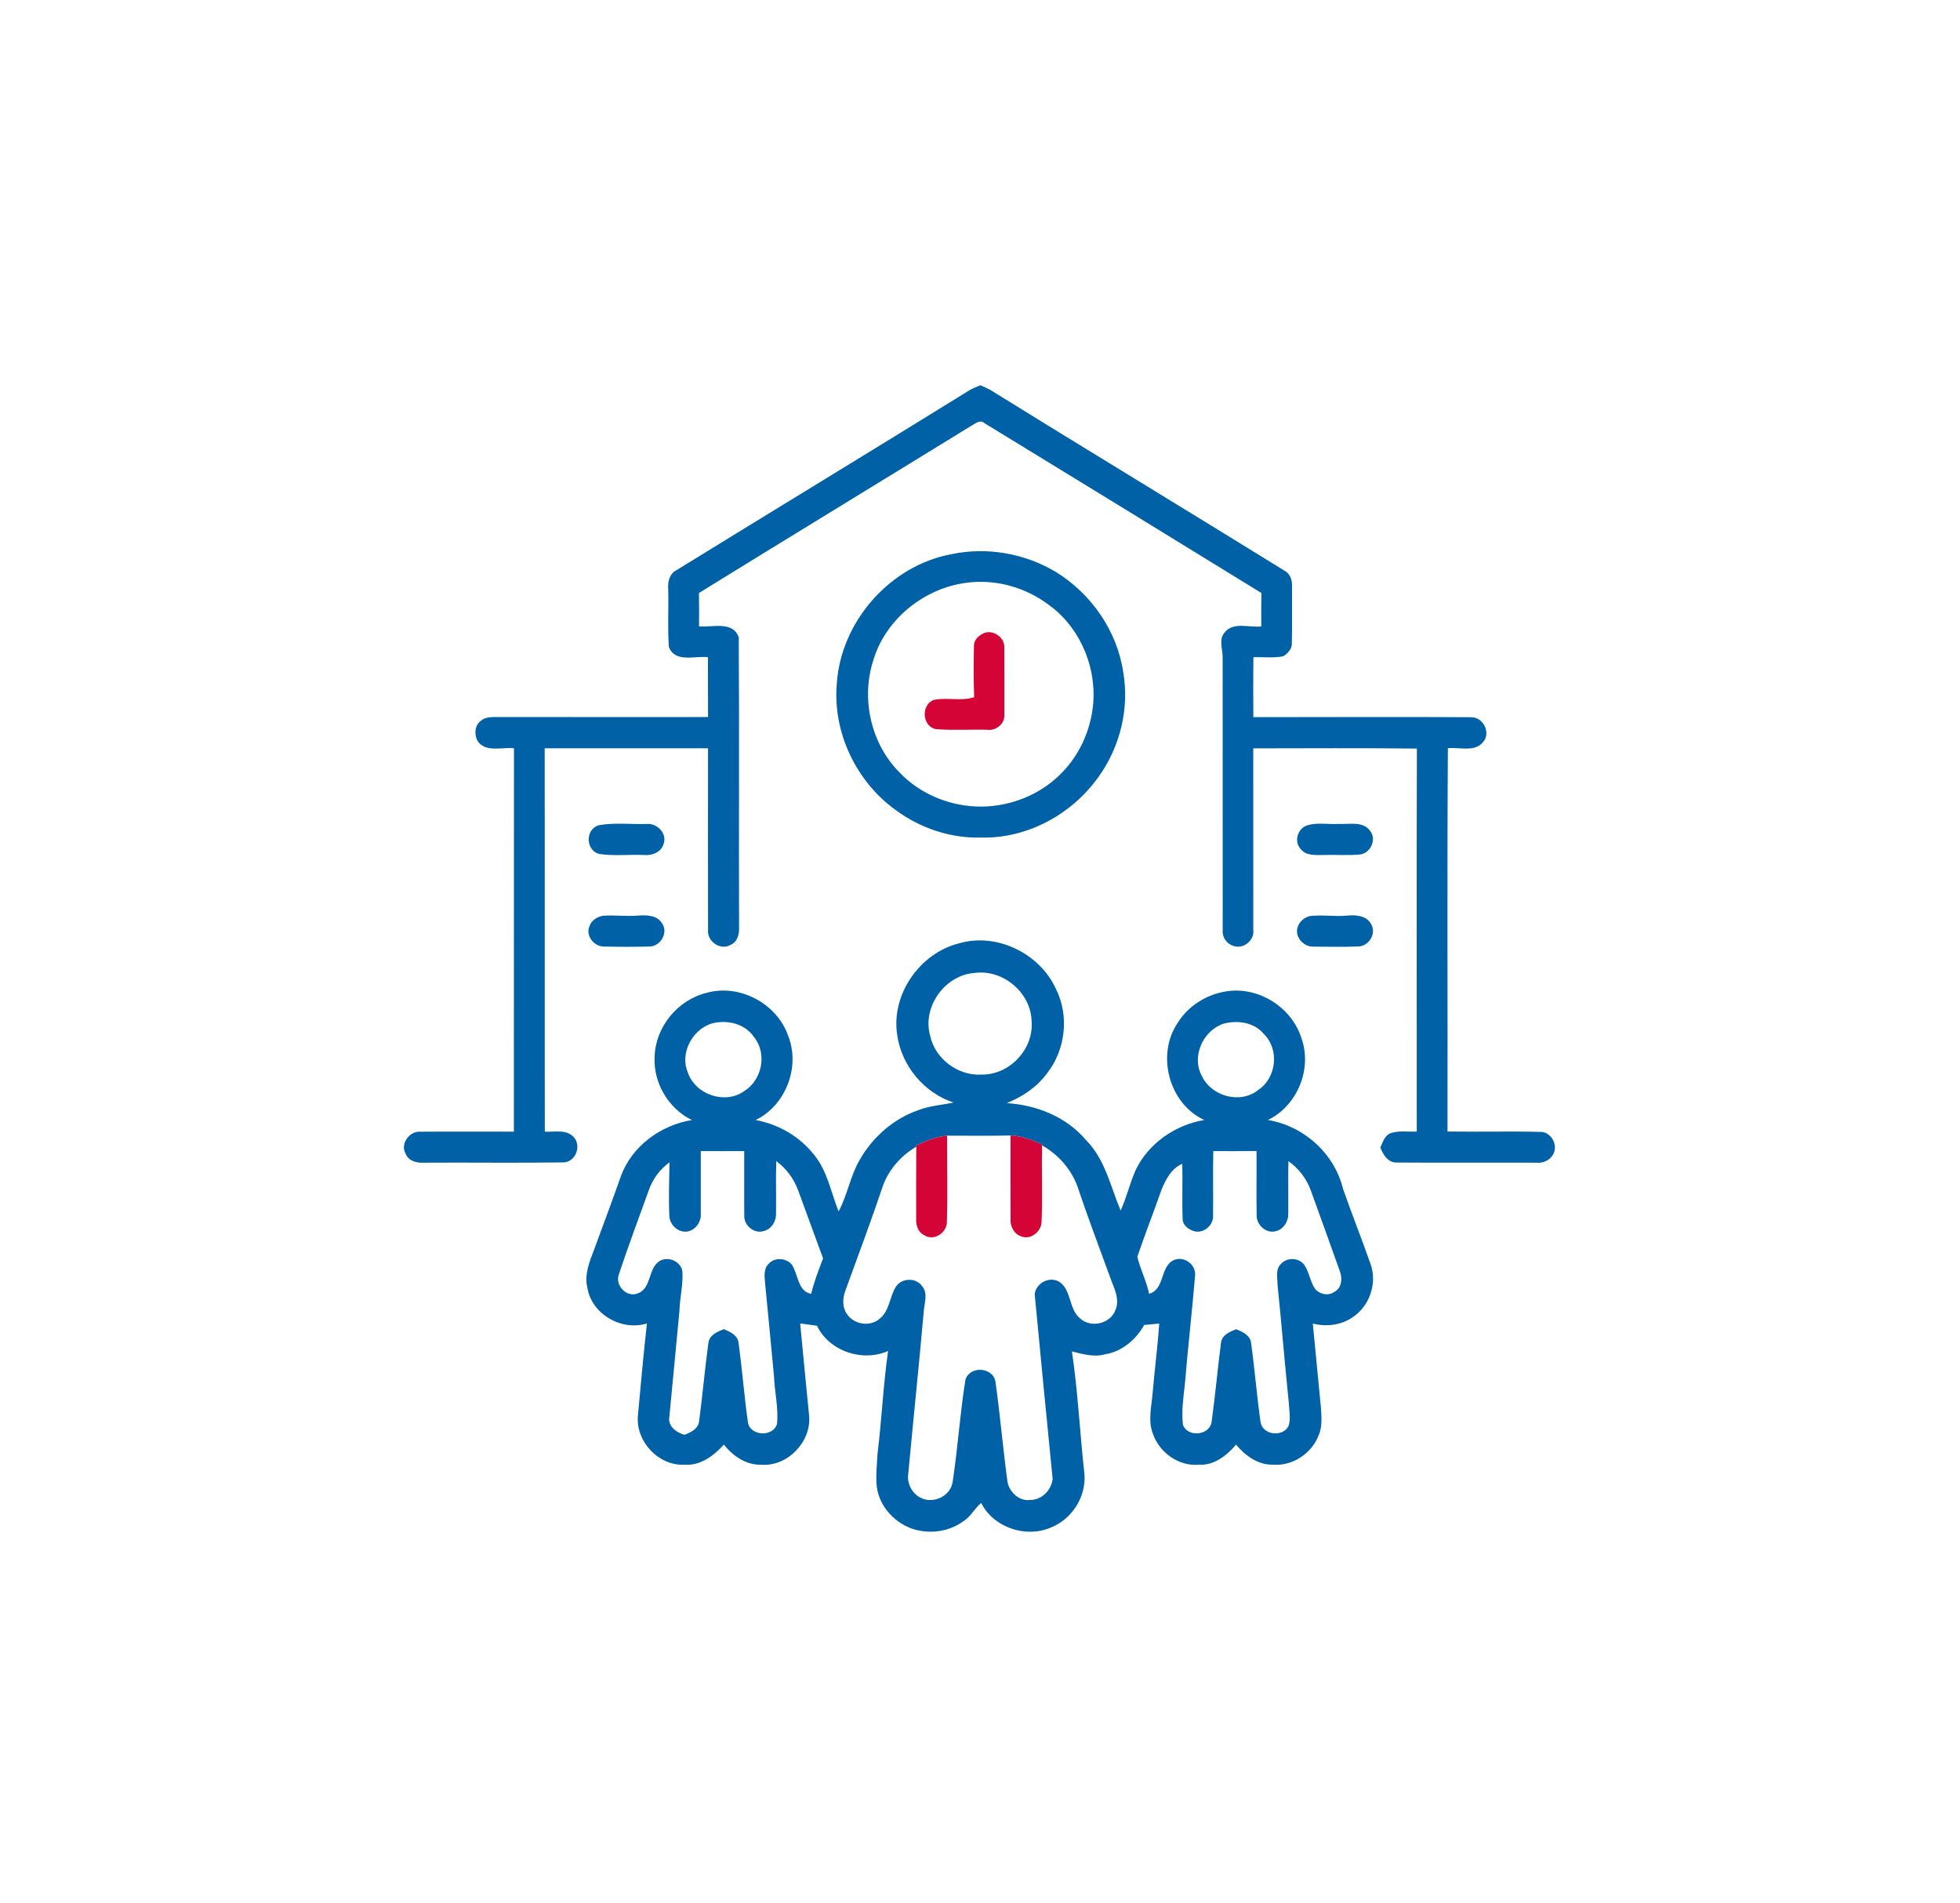
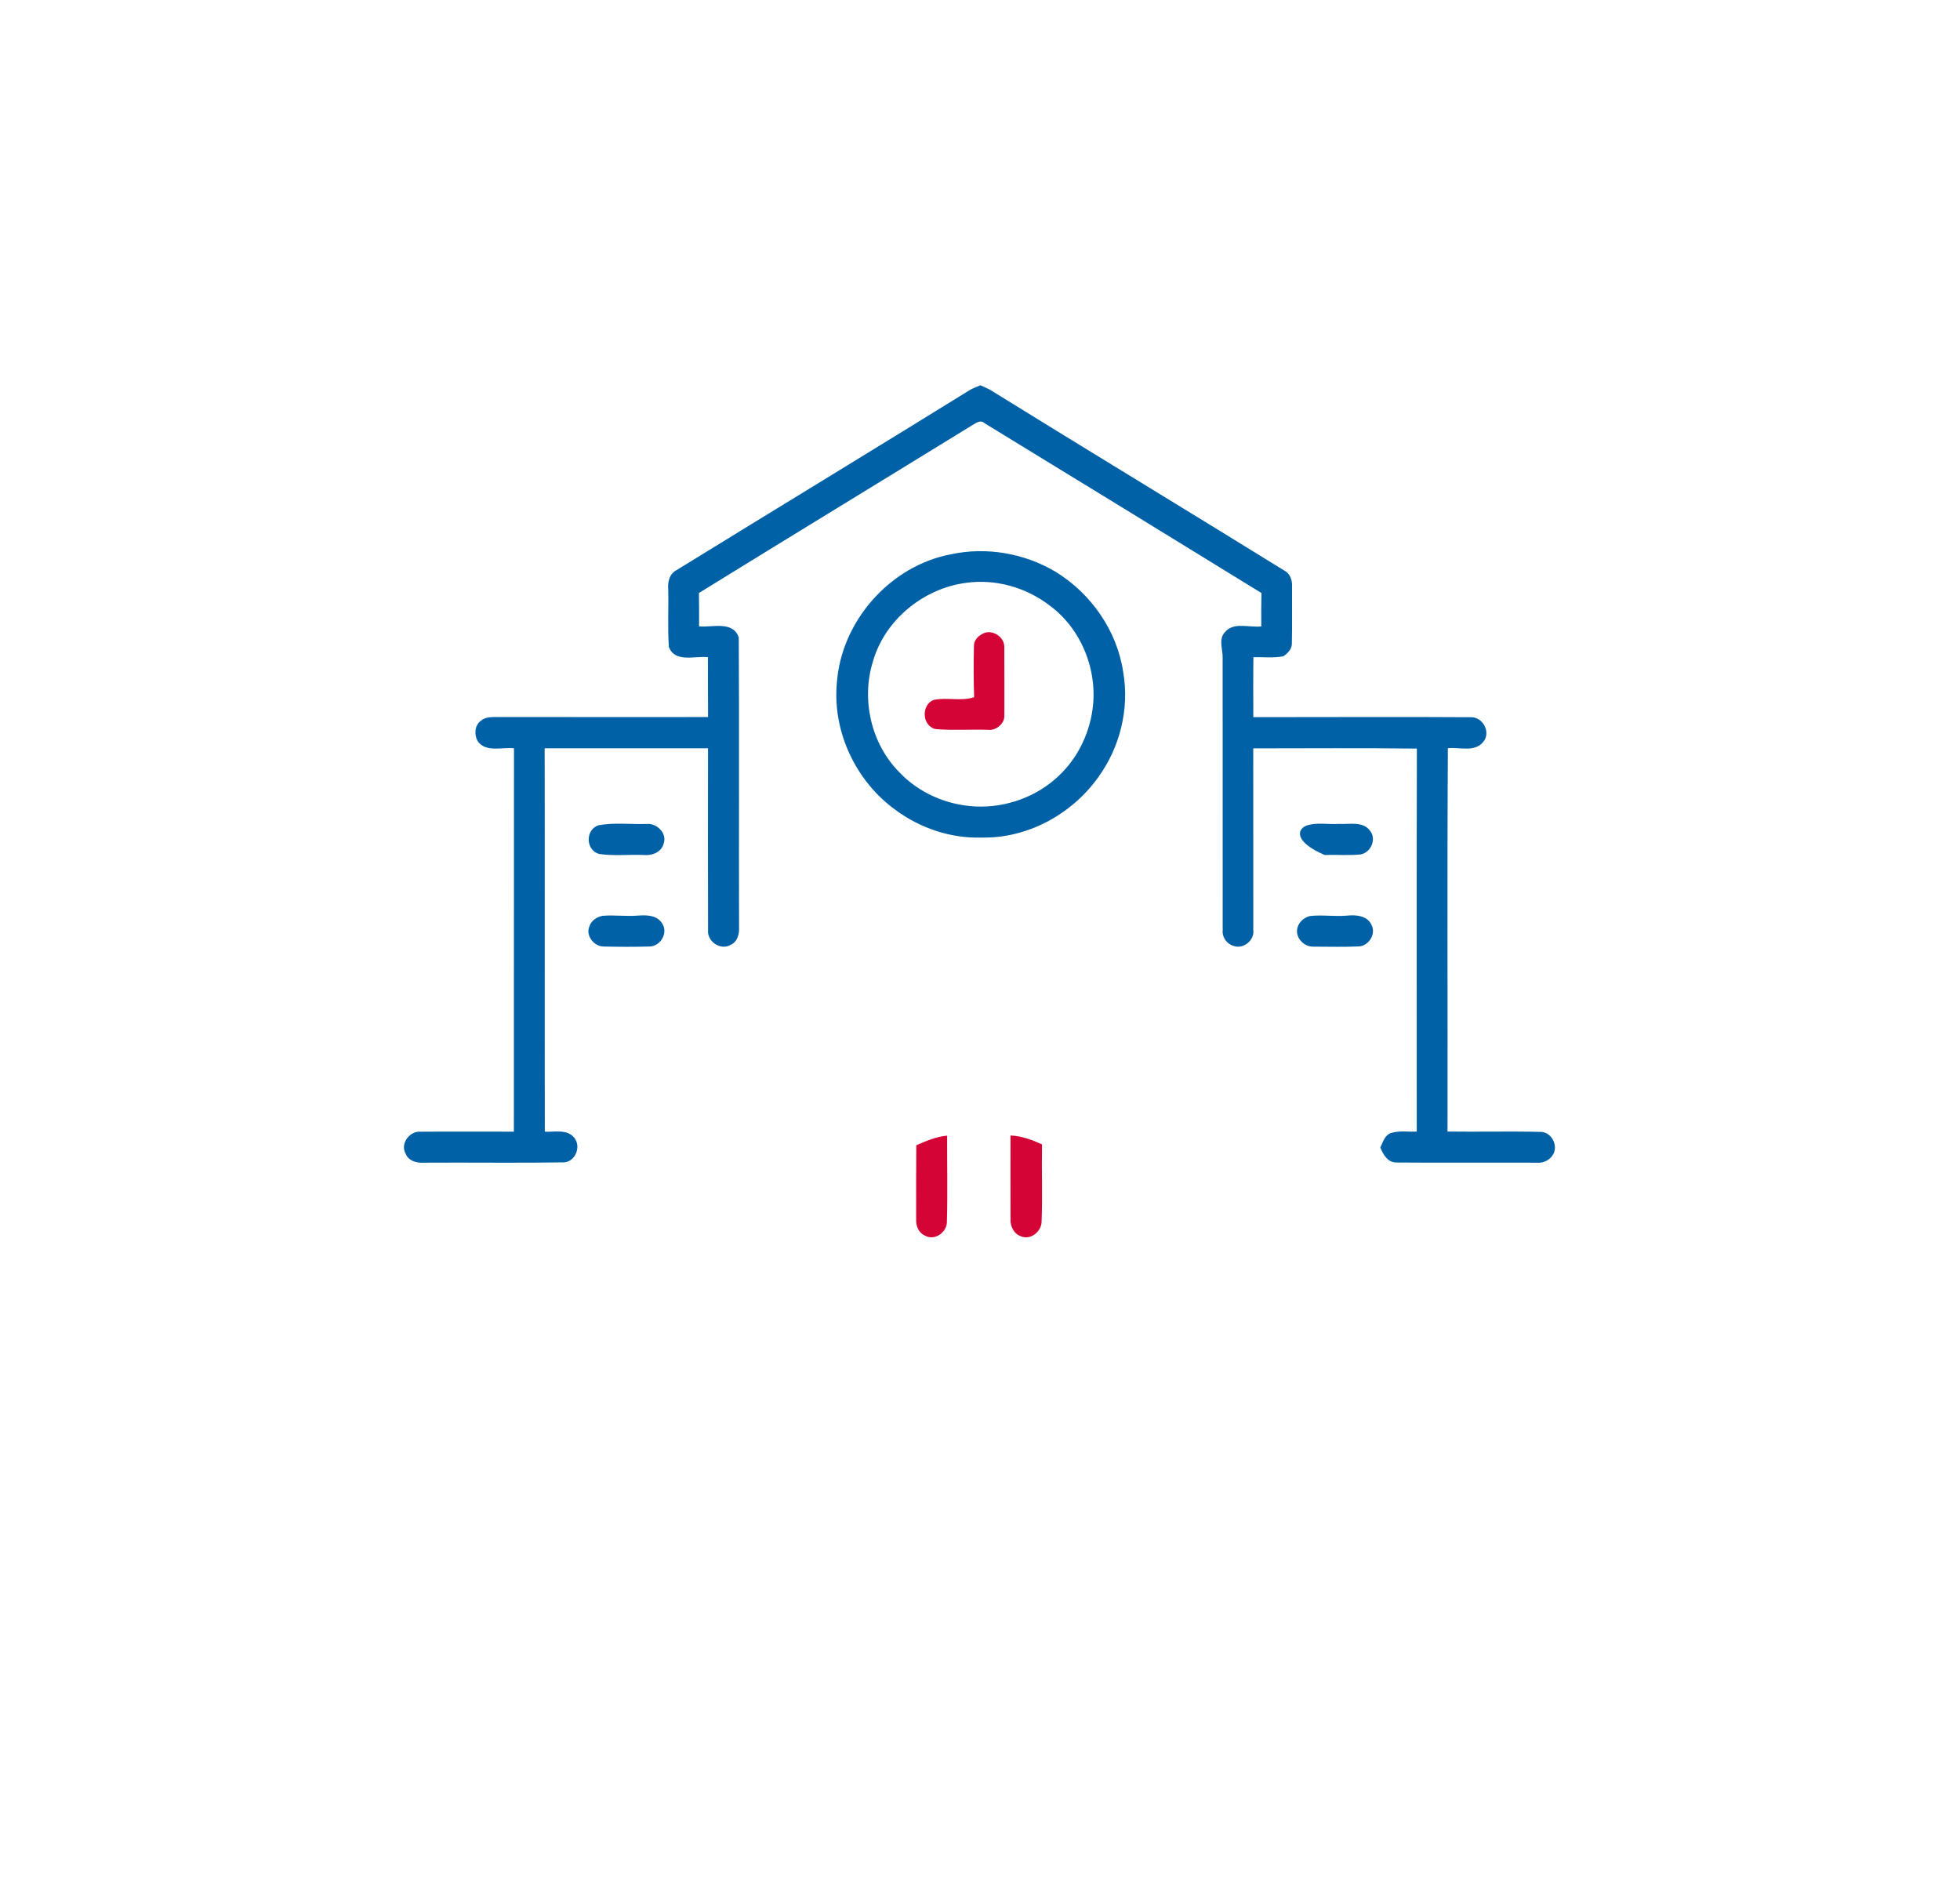
<svg xmlns="http://www.w3.org/2000/svg" width="685pt" height="665pt" viewBox="0 0 685 665">
  <g id="#ffffffff"> </g>
  <g id="#0061a6ff">
    <path fill="#0061a6" opacity="1.00" d=" M 339.07 136.22 C 340.21 135.60 341.43 135.14 342.63 134.64 C 343.72 135.12 344.83 135.57 345.90 136.14 C 380.33 157.47 415.00 178.44 449.44 199.75 C 451.07 200.91 451.64 203.02 451.55 204.94 C 451.51 211.57 451.64 218.21 451.49 224.84 C 451.54 226.78 450.05 228.33 448.53 229.32 C 445.09 230.01 441.54 229.57 438.06 229.64 C 437.96 236.63 437.99 243.62 438.03 250.61 C 463.36 250.63 488.70 250.46 514.03 250.63 C 518.28 250.47 521.21 256.04 518.32 259.33 C 515.33 262.95 510.06 261.03 506.02 261.45 C 505.73 306.10 505.98 350.76 505.89 395.41 C 516.79 395.56 527.69 395.27 538.58 395.54 C 542.38 395.70 544.74 400.51 542.65 403.65 C 541.48 405.54 539.20 406.52 537.02 406.30 C 520.65 406.23 504.28 406.37 487.91 406.24 C 484.97 406.19 483.36 403.40 482.41 401.00 C 483.30 399.16 483.89 396.78 486.01 395.99 C 488.93 394.99 492.10 395.57 495.14 395.42 C 495.15 350.81 495.07 306.20 495.18 261.59 C 476.12 261.35 457.06 261.51 438.00 261.51 C 438.00 282.67 437.99 303.83 438.01 325.00 C 438.49 328.62 434.45 331.83 431.04 330.52 C 428.69 329.82 427.06 327.47 427.32 325.01 C 427.31 293.32 427.28 261.64 427.30 229.96 C 427.42 226.96 425.75 223.53 428.03 220.97 C 431.13 217.17 436.61 219.40 440.81 218.90 C 440.79 215.01 440.77 211.12 440.86 207.23 C 408.65 187.38 376.37 167.63 344.09 147.89 C 342.59 146.49 340.90 147.99 339.52 148.75 C 307.80 168.28 275.96 187.64 244.27 207.22 C 244.35 211.11 244.33 215.00 244.32 218.89 C 248.97 219.30 256.17 216.86 258.19 222.75 C 258.39 256.47 258.19 290.21 258.29 323.94 C 258.45 326.37 257.70 329.31 255.18 330.25 C 251.69 332.18 247.08 328.93 247.46 325.03 C 247.41 303.85 247.43 282.67 247.45 261.49 C 228.42 261.47 209.39 261.48 190.36 261.49 C 190.43 306.15 190.33 350.80 190.41 395.46 C 193.79 395.64 198.05 394.51 200.59 397.45 C 203.21 400.41 201.27 405.79 197.22 406.19 C 180.82 406.44 164.41 406.19 148.00 406.30 C 145.59 406.46 142.69 405.65 141.77 403.15 C 139.76 399.68 143.15 395.14 146.99 395.47 C 157.86 395.39 168.73 395.46 179.59 395.45 C 179.64 350.80 179.57 306.14 179.63 261.49 C 175.42 260.99 169.88 263.07 166.95 259.02 C 165.73 256.89 165.81 253.55 167.94 251.98 C 169.57 250.43 171.95 250.59 174.02 250.56 C 198.50 250.52 222.98 250.65 247.46 250.56 C 247.39 243.59 247.47 236.62 247.41 229.65 C 242.85 229.12 235.90 231.71 233.76 226.06 C 233.29 219.39 233.71 212.69 233.54 206.02 C 233.31 203.47 233.90 200.56 236.36 199.28 C 270.57 178.21 304.91 157.36 339.07 136.22 Z" />
    <path fill="#0061a6" opacity="1.00" d=" M 332.49 193.67 C 344.85 191.02 358.14 193.37 368.97 199.84 C 381.32 207.41 390.43 220.45 392.55 234.86 C 394.79 247.65 391.40 261.24 383.76 271.70 C 374.52 284.61 358.97 293.06 342.98 292.68 C 332.25 293.01 321.57 289.40 312.98 283.03 C 299.24 273.13 290.99 255.92 292.45 238.97 C 293.83 217.23 311.03 197.64 332.49 193.67 M 337.56 203.68 C 322.70 205.64 309.23 216.64 305.08 231.15 C 300.94 244.42 304.42 259.85 314.23 269.77 C 321.10 277.10 330.98 281.37 340.98 281.82 C 351.59 282.31 362.38 278.43 370.07 271.07 C 376.44 265.06 380.55 256.81 381.79 248.16 C 383.83 234.40 377.94 219.61 366.61 211.42 C 358.42 205.20 347.77 202.22 337.56 203.68 Z" />
    <path fill="#0061a6" opacity="1.00" d=" M 209.27 288.37 C 214.78 287.37 220.49 288.12 226.07 287.93 C 229.62 287.63 233.23 291.23 231.94 294.81 C 231.17 297.85 227.78 299.09 224.93 298.77 C 219.77 298.56 214.55 299.18 209.45 298.42 C 204.61 297.18 204.48 289.78 209.27 288.37 Z" />
-     <path fill="#0061a6" opacity="1.00" d=" M 456.37 288.59 C 460.04 287.23 464.10 288.18 467.93 287.91 C 471.54 288.13 476.26 286.87 478.78 290.26 C 481.18 293.17 479.17 297.89 475.56 298.57 C 471.37 299.02 467.14 298.62 462.93 298.77 C 460.05 298.75 456.51 299.23 454.52 296.63 C 452.26 294.15 453.39 289.92 456.37 288.59 Z" />
+     <path fill="#0061a6" opacity="1.00" d=" M 456.37 288.59 C 460.04 287.23 464.10 288.18 467.93 287.91 C 471.54 288.13 476.26 286.87 478.78 290.26 C 481.18 293.17 479.17 297.89 475.56 298.57 C 471.37 299.02 467.14 298.62 462.93 298.77 C 452.26 294.15 453.39 289.92 456.37 288.59 Z" />
    <path fill="#0061a6" opacity="1.00" d=" M 210.68 320.02 C 214.75 319.69 218.85 320.30 222.93 319.95 C 225.87 319.73 229.60 319.75 231.35 322.62 C 233.67 325.82 230.93 330.61 227.13 330.75 C 221.74 330.91 216.33 330.88 210.94 330.76 C 207.60 330.72 204.63 326.99 205.97 323.78 C 206.61 321.71 208.60 320.36 210.68 320.02 Z" />
    <path fill="#0061a6" opacity="1.00" d=" M 457.78 320.11 C 462.13 319.60 466.54 320.37 470.91 319.95 C 473.84 319.67 477.54 319.92 479.14 322.84 C 481.12 326.01 478.63 330.38 475.04 330.72 C 469.67 330.96 464.28 330.82 458.91 330.80 C 455.90 330.83 453.07 328.11 453.30 325.05 C 453.49 322.61 455.48 320.69 457.78 320.11 Z" />
-     <path fill="#0061a6" opacity="1.00" d=" M 335.12 329.66 C 348.44 325.74 363.61 333.29 369.17 345.86 C 373.72 355.17 372.35 366.87 365.98 375.00 C 362.45 379.85 357.36 383.28 351.84 385.48 C 362.27 386.14 372.70 390.26 379.55 398.40 C 386.22 405.11 388.12 414.60 391.64 423.03 C 393.76 418.43 394.86 413.44 396.93 408.82 C 401.38 399.53 410.79 393.06 420.87 391.39 C 408.57 385.66 404.03 368.76 411.53 357.52 C 415.80 350.56 423.83 346.23 431.96 346.14 C 442.18 346.14 451.97 353.18 454.91 363.02 C 458.64 373.68 453.29 386.51 443.11 391.38 C 455.61 393.43 466.38 403.06 469.37 415.44 C 472.49 424.36 476.00 433.14 479.12 442.06 C 481.33 448.81 478.48 456.73 472.46 460.48 C 468.47 463.15 463.40 463.68 458.81 462.51 C 459.74 472.31 460.70 482.11 461.65 491.91 C 461.84 495.18 462.20 498.65 460.79 501.72 C 458.34 507.93 451.74 512.34 445.02 511.83 C 439.75 512.00 435.21 508.69 431.99 504.82 C 428.74 508.64 424.31 512.16 418.99 511.84 C 411.95 512.46 405.16 507.58 402.92 501.00 C 401.14 496.50 402.44 491.64 402.81 487.02 C 403.51 478.84 404.58 470.70 405.13 462.52 C 403.38 462.69 401.64 462.84 399.90 463.00 C 397.01 468.11 392.15 472.31 386.21 473.25 C 382.34 474.36 378.40 473.18 374.63 472.25 C 376.73 486.44 377.41 500.86 379.00 515.14 C 379.65 523.12 374.51 531.04 367.05 533.88 C 358.33 537.53 347.19 533.73 342.92 525.20 C 340.56 527.09 339.27 530.05 336.62 531.63 C 331.87 535.11 325.56 536.04 319.92 534.56 C 313.02 532.64 307.26 526.59 306.41 519.38 C 306.03 515.59 306.50 511.79 306.68 508.02 C 308.17 496.07 308.66 484.00 310.39 472.09 C 301.41 476.05 289.85 472.22 285.53 463.28 C 283.57 463.00 281.61 462.74 279.65 462.47 C 280.65 473.31 281.75 484.13 282.80 494.96 C 283.46 504.00 275.16 512.54 266.05 511.84 C 260.76 512.01 256.14 508.78 252.97 504.81 C 249.44 508.77 244.68 512.29 239.08 511.84 C 230.18 512.23 222.34 503.86 222.91 495.05 C 223.89 484.18 224.90 473.31 226.09 462.47 C 217.22 465.24 206.79 459.26 205.28 450.00 C 204.15 445.40 206.03 440.86 207.65 436.63 C 210.77 428.15 213.95 419.70 216.93 411.18 C 220.70 400.61 230.90 393.15 241.81 391.40 C 233.57 387.39 228.18 378.23 228.80 369.07 C 229.15 358.75 236.95 349.34 246.99 346.94 C 258.44 343.70 271.53 350.69 275.42 361.89 C 279.81 372.74 274.64 386.28 264.09 391.39 C 272.07 392.86 279.49 397.14 284.51 403.54 C 289.19 409.20 290.38 416.66 293.08 423.31 C 296.17 417.62 297.14 411.03 300.40 405.41 C 304.91 397.44 312.24 390.93 320.96 387.94 C 324.90 386.39 329.17 386.16 333.27 385.27 C 322.94 381.94 315.02 372.32 313.55 361.59 C 311.39 347.52 321.42 333.11 335.12 329.66 M 340.66 339.99 C 330.24 340.68 322.21 351.90 325.08 361.95 C 326.78 369.99 334.81 376.01 343.00 375.51 C 352.69 375.72 361.27 366.74 360.54 357.05 C 360.45 346.99 350.57 338.63 340.66 339.99 M 248.57 357.70 C 241.81 359.96 237.50 368.17 240.44 374.89 C 243.12 382.58 253.50 386.09 260.16 381.23 C 266.37 377.36 268.18 368.14 263.52 362.40 C 260.27 357.58 253.94 356.22 248.57 357.70 M 427.55 357.74 C 420.42 360.17 416.34 369.17 420.02 375.96 C 423.39 383.18 433.59 385.96 439.87 380.79 C 446.16 376.52 447.17 366.68 441.71 361.33 C 438.31 357.19 432.47 356.42 427.55 357.74 M 320.23 400.22 L 320.23 400.73 C 314.95 403.76 310.68 408.63 308.58 414.35 C 304.42 426.75 299.80 438.99 295.35 451.29 C 294.47 453.78 294.36 456.78 295.91 459.05 C 298.34 462.90 304.22 463.83 307.60 460.68 C 311.03 457.80 310.89 452.84 313.32 449.34 C 315.51 446.47 320.34 446.49 322.36 449.56 C 324.31 451.99 323.13 455.17 322.87 457.94 C 321.16 477.31 319.13 496.65 317.33 516.02 C 317.27 518.97 318.97 521.98 321.65 523.32 C 325.95 525.72 332.11 522.91 332.92 518.00 C 334.75 506.05 335.50 493.94 337.43 482.03 C 339.12 477.11 347.18 477.77 347.92 482.96 C 349.56 494.65 350.54 506.43 352.15 518.14 C 352.98 521.58 356.34 524.73 360.08 524.14 C 364.14 524.17 367.38 520.74 367.89 516.84 C 365.73 495.31 363.68 473.74 361.61 452.21 C 362.14 448.12 367.29 445.66 370.67 448.24 C 374.47 451.36 373.59 457.42 377.38 460.62 C 381.07 464.21 388.01 462.66 389.82 457.84 C 391.54 453.83 389.17 449.82 387.88 446.08 C 384.15 435.81 380.25 425.60 376.78 415.25 C 374.68 408.87 369.98 403.51 364.17 400.23 L 364.17 399.90 C 360.68 398.31 357.03 396.95 353.16 396.79 C 345.78 396.95 338.39 396.86 331.01 396.85 C 327.21 397.19 323.68 398.69 320.23 400.22 M 424.03 402.25 C 423.87 409.85 424.05 417.46 423.95 425.06 C 424.01 428.44 420.24 431.33 417.02 430.14 C 415.22 429.52 413.28 428.03 413.32 425.95 C 413.06 419.54 413.36 413.11 413.19 406.70 C 409.41 408.25 407.40 412.18 405.93 415.76 C 403.18 423.59 400.15 431.32 397.48 439.18 C 398.52 443.58 400.69 447.65 401.60 452.11 C 407.22 450.52 405.31 442.56 410.30 440.31 C 413.96 438.80 418.19 442.03 417.65 445.95 C 416.63 458.31 415.17 470.64 414.17 483.00 C 413.65 487.93 412.85 492.94 413.43 497.90 C 415.07 502.45 423.00 501.63 423.48 496.65 C 424.74 487.50 425.54 478.29 426.74 469.14 C 427.11 466.46 429.82 465.36 432.02 464.50 C 434.31 465.40 437.05 466.65 437.26 469.47 C 438.53 478.59 439.25 487.79 440.54 496.90 C 441.22 501.49 448.23 502.31 450.31 498.39 C 451.21 495.70 450.52 492.81 450.41 490.04 C 448.98 476.35 447.91 462.62 446.48 448.93 C 446.48 446.50 445.68 443.52 447.70 441.66 C 449.78 439.30 454.02 439.45 455.86 442.05 C 457.59 444.60 457.87 447.87 459.62 450.42 C 461.20 452.29 464.16 452.95 466.24 451.50 C 468.99 450.18 469.24 446.63 468.22 444.11 C 464.89 434.79 461.57 425.46 458.17 416.17 C 456.70 411.98 453.92 408.30 450.29 405.77 C 450.13 411.86 450.31 417.95 450.23 424.04 C 450.34 426.69 448.69 429.46 446.05 430.18 C 442.76 431.27 439.28 428.26 439.19 424.97 C 439.06 417.38 439.21 409.79 439.14 402.21 C 434.10 402.29 429.06 402.26 424.03 402.25 M 244.92 402.24 C 244.90 409.52 244.94 416.79 244.92 424.07 C 245.15 427.02 242.97 430.05 239.95 430.38 C 236.88 430.68 234.17 428.04 233.93 425.06 C 233.65 418.77 233.88 412.46 233.98 406.17 C 230.64 408.60 228.10 412.02 226.74 415.92 C 223.24 425.71 219.56 435.44 216.29 445.30 C 214.82 449.20 219.11 453.66 222.99 451.93 C 227.84 450.05 226.38 443.16 230.59 440.63 C 233.53 438.94 237.67 440.67 238.45 444.00 C 238.86 448.69 237.60 453.31 237.46 457.99 C 236.23 470.68 235.10 483.39 233.84 496.08 C 234.07 498.99 236.65 500.61 239.19 501.39 C 241.45 500.55 244.08 499.31 244.34 496.57 C 245.55 487.55 246.32 478.47 247.55 469.45 C 247.82 466.55 250.65 465.37 253.00 464.47 C 255.07 465.40 257.59 466.42 258.07 468.94 C 259.36 478.23 260.06 487.60 261.37 496.89 C 262.03 501.89 270.11 502.26 271.54 497.66 C 272.13 492.09 270.74 486.57 270.51 481.02 C 269.45 470.01 268.46 459.00 267.35 448.00 C 267.16 445.83 266.90 443.26 268.66 441.62 C 271.09 438.84 276.32 439.75 277.48 443.33 C 278.98 446.53 279.30 451.34 283.50 452.14 C 284.49 447.88 286.13 443.82 287.65 439.73 C 284.73 431.84 281.85 423.94 278.97 416.04 C 277.49 411.94 274.81 408.33 271.30 405.75 C 271.09 411.84 271.31 417.95 271.21 424.04 C 271.33 426.75 269.63 429.52 266.92 430.19 C 263.72 431.25 260.11 428.36 260.12 425.07 C 260.04 417.46 260.13 409.85 260.10 402.24 C 255.04 402.27 249.98 402.27 244.92 402.24 Z" />
  </g>
  <g id="#d40536ff">
    <path fill="#d40536" opacity="1.00" d=" M 343.41 221.47 C 346.53 219.71 350.91 222.39 350.99 225.90 C 351.04 233.94 351.00 242.00 351.01 250.05 C 351.13 252.98 347.94 255.48 345.09 255.02 C 339.06 254.85 332.99 255.30 326.98 254.78 C 322.20 253.72 321.85 246.23 326.35 244.58 C 330.99 243.60 335.89 245.15 340.45 243.63 C 340.25 237.72 340.25 231.80 340.38 225.89 C 340.25 223.89 341.74 222.32 343.41 221.47 Z" />
    <path fill="#d40536" opacity="1.00" d=" M 320.23 400.22 C 323.68 398.69 327.21 397.19 331.01 396.85 C 330.98 406.92 331.22 417.00 330.93 427.07 C 330.90 430.74 326.49 433.73 323.20 431.74 C 321.02 430.78 320.07 428.35 320.19 426.09 C 320.16 417.64 320.18 409.19 320.23 400.73 L 320.23 400.22 Z" />
    <path fill="#d40536" opacity="1.00" d=" M 353.16 396.79 C 357.03 396.95 360.68 398.31 364.17 399.90 L 364.17 400.23 C 364.01 409.17 364.39 418.13 364.02 427.06 C 363.87 430.42 360.19 433.38 356.92 432.06 C 354.38 431.24 353.02 428.56 353.17 426.01 C 353.11 416.27 353.19 406.53 353.16 396.79 Z" />
  </g>
</svg>